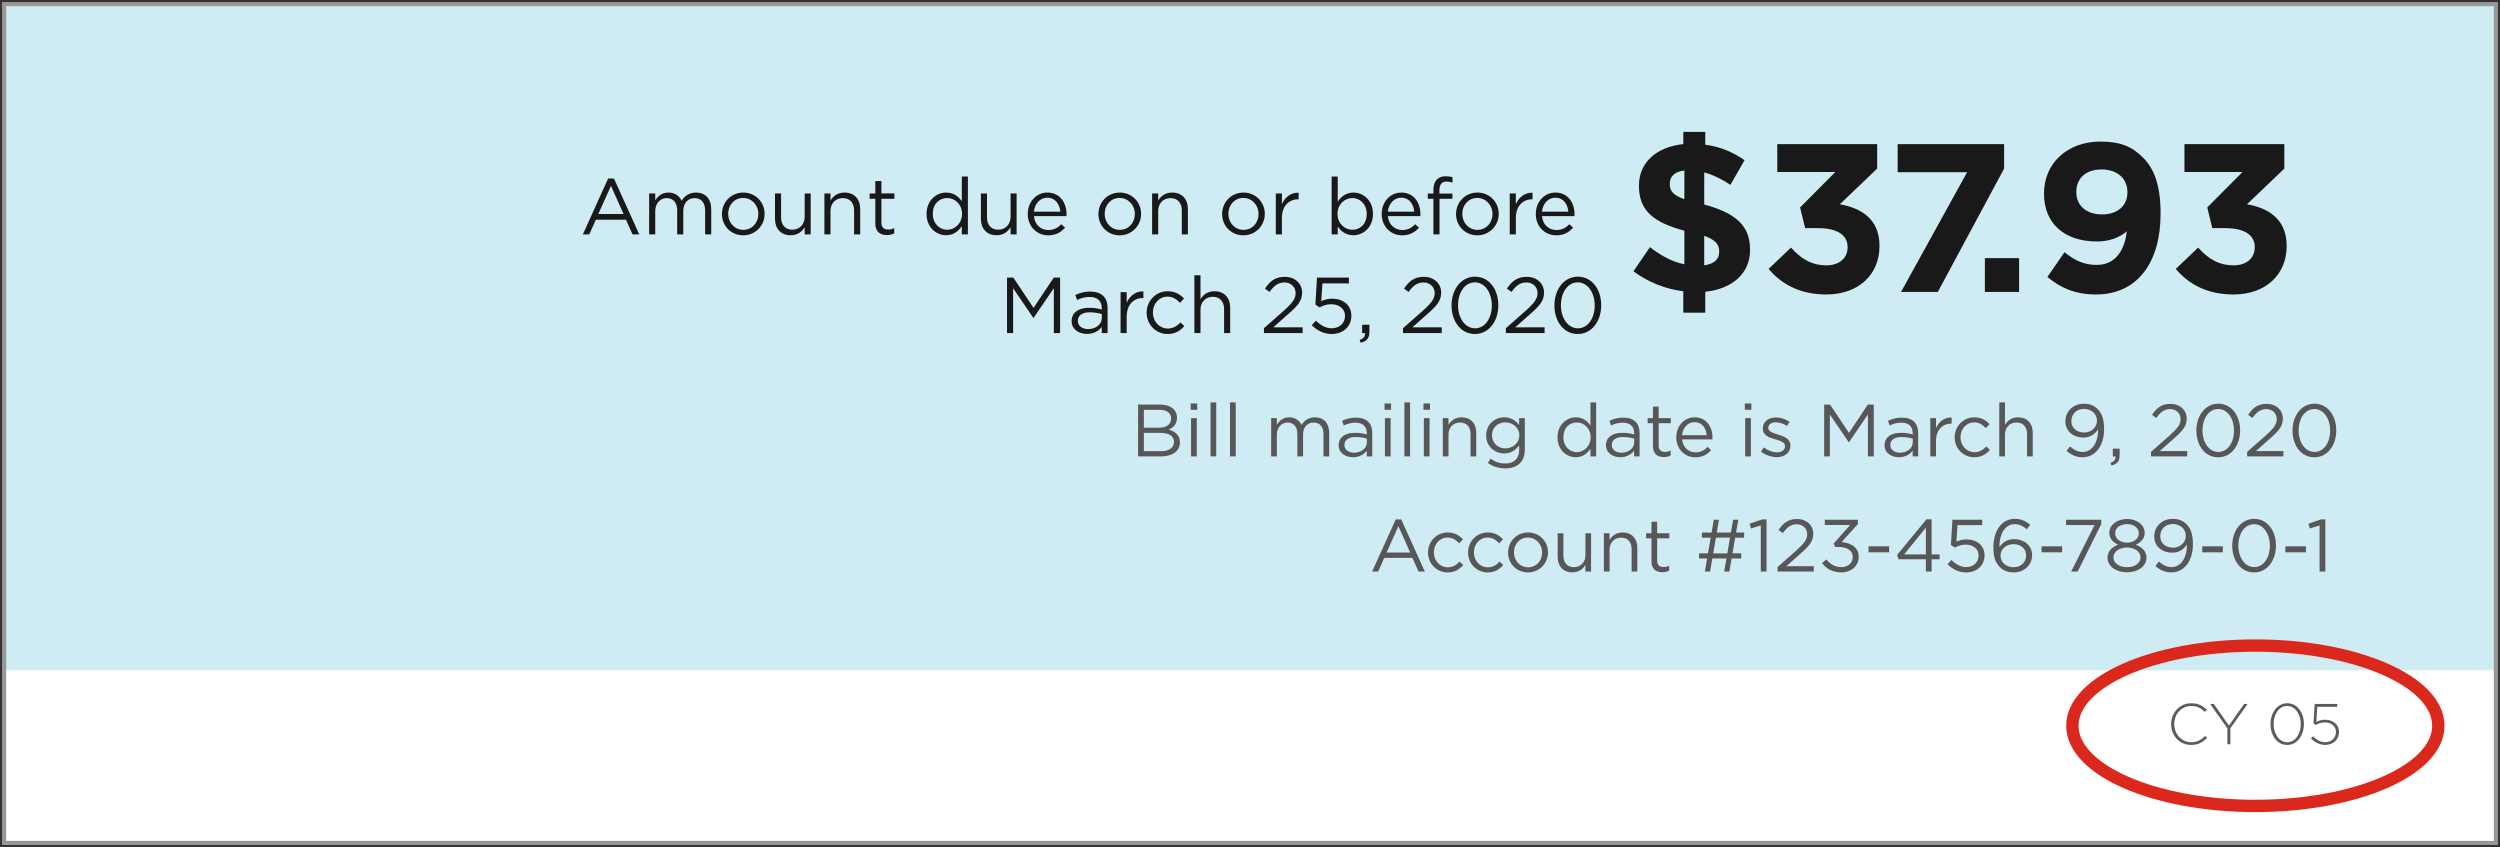
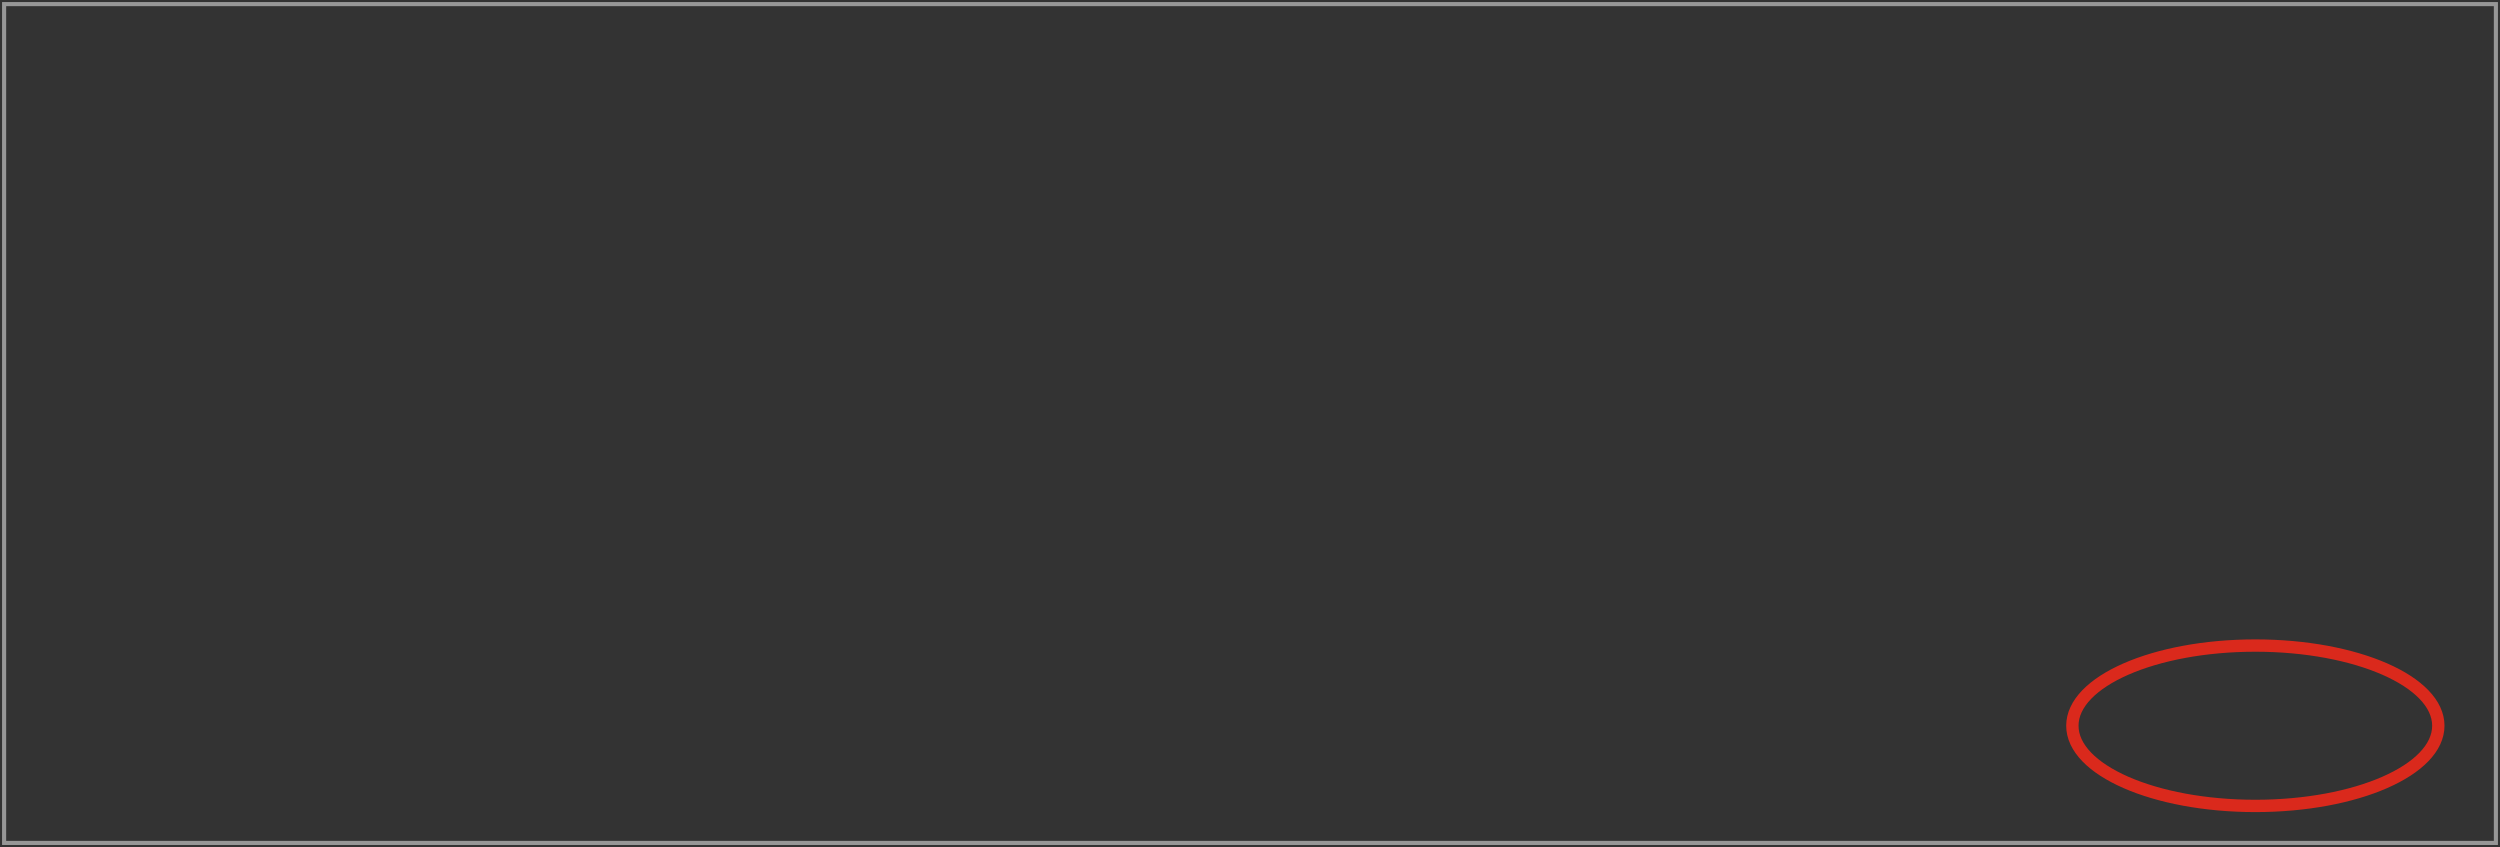
<svg xmlns="http://www.w3.org/2000/svg" xmlns:xlink="http://www.w3.org/1999/xlink" width="608" height="206" viewBox="0 0 608 206">
  <rect x="0" y="0" width="608" height="206" fill="#333333" stroke="none" />
  <defs>
-     <path id="dkpkpllbya" d="M0 0H606V204H0z" />
+     <path id="dkpkpllbya" d="M0 0V204H0z" />
  </defs>
  <g fill="none" fill-rule="evenodd" transform="translate(1 1)">
    <mask id="0ypj7p27ab" fill="#fff">
      <use xlink:href="#dkpkpllbya" />
    </mask>
    <use fill="#FFF" xlink:href="#dkpkpllbya" />
    <g mask="url(#0ypj7p27ab)">
      <g>
        <path fill="#CFEBF3" d="M0 162L1224 162 1224 0 0 0z" transform="translate(-604)" />
-         <path fill="#5A5B5A" fill-rule="nonzero" d="M1135.894 180.168c1.736 0 2.856-.686 3.892-1.708l-.49-.476c-.994.98-1.96 1.526-3.374 1.526-2.338 0-4.144-1.932-4.144-4.41v-.028c0-2.464 1.778-4.382 4.13-4.382 1.47 0 2.45.616 3.304 1.442l.518-.532c-1.008-.924-2.058-1.568-3.808-1.568-2.828 0-4.9 2.296-4.9 5.068v.028c0 2.814 2.072 5.04 4.872 5.04zm9.534-.168v-3.892l4.2-5.908h-.868l-3.682 5.264-3.668-5.264h-.91l4.2 5.922V180h.728zm13.804.168c2.492 0 4.074-2.366 4.074-5.068v-.028c0-2.702-1.554-5.04-4.046-5.04s-4.074 2.366-4.074 5.068v.028c0 2.702 1.554 5.04 4.046 5.04zm.028-.658c-2.03 0-3.318-2.142-3.318-4.41v-.028c0-2.282 1.26-4.382 3.29-4.382 2.03 0 3.318 2.128 3.318 4.41v.028c0 2.268-1.26 4.382-3.29 4.382zm9.184.658c1.974 0 3.416-1.302 3.416-3.15v-.028c0-1.75-1.47-2.954-3.36-2.954-.91 0-1.54.224-2.17.532l.238-3.668h4.858v-.7h-5.502l-.28 4.746.56.364c.616-.336 1.302-.616 2.212-.616 1.582 0 2.688.966 2.688 2.324v.028c0 1.372-1.078 2.464-2.632 2.464-1.036 0-2.058-.56-2.94-1.442l-.518.518c.854.868 2.1 1.582 3.43 1.582z" transform="translate(-604)" />
-         <path fill="#565756" fill-rule="nonzero" d="M885.38 110c2.754 0 4.572-1.278 4.572-3.438v-.036c0-1.728-1.206-2.592-2.7-3.042.99-.432 1.998-1.278 1.998-2.916v-.036c0-.81-.288-1.476-.81-2.016-.72-.702-1.854-1.116-3.294-1.116h-5.364V110h5.598zm-.468-6.984h-3.726v-4.338h3.834c1.8 0 2.79.81 2.79 2.052v.036c0 1.476-1.188 2.25-2.898 2.25zm.504 5.706h-4.23v-4.446h3.978c2.196 0 3.348.792 3.348 2.16v.036c0 1.404-1.188 2.25-3.096 2.25zm8.748-10.062v-1.53h-1.584v1.53h1.584zm-.108 11.34v-9.306h-1.386V110h1.386zm4.734 0V96.86h-1.386V110h1.386zm4.734 0V96.86h-1.386V110h1.386zm10.008 0v-5.31c0-1.71 1.116-2.934 2.592-2.934s2.394 1.026 2.394 2.772V110h1.386v-5.364c0-1.836 1.152-2.88 2.556-2.88 1.512 0 2.412 1.008 2.412 2.808V110h1.386v-5.76c0-2.304-1.314-3.744-3.456-3.744-1.62 0-2.61.828-3.276 1.854-.504-1.044-1.476-1.854-2.988-1.854-1.566 0-2.394.846-3.006 1.764v-1.566h-1.386V110h1.386zm18.504.198c1.638 0 2.718-.756 3.366-1.602V110h1.332v-5.688c0-1.188-.324-2.088-.954-2.718-.684-.684-1.692-1.026-3.006-1.026-1.35 0-2.358.306-3.384.774l.414 1.134c.864-.396 1.728-.684 2.826-.684 1.746 0 2.772.864 2.772 2.538v.324c-.828-.234-1.674-.396-2.862-.396-2.358 0-3.978 1.044-3.978 3.006v.036c0 1.908 1.746 2.898 3.474 2.898zm.27-1.098c-1.26 0-2.34-.684-2.34-1.854v-.036c0-1.17.972-1.926 2.718-1.926 1.134 0 2.052.198 2.736.396v.9c0 1.476-1.404 2.52-3.114 2.52zm9-10.44v-1.53h-1.584v1.53h1.584zm-.108 11.34v-9.306h-1.386V110h1.386zm4.734 0V96.86h-1.386V110h1.386zm4.842-11.34v-1.53h-1.584v1.53h1.584zm-.108 11.34v-9.306h-1.386V110h1.386zm4.608 0v-5.328c0-1.746 1.188-2.916 2.79-2.916 1.638 0 2.574 1.08 2.574 2.808V110h1.386v-5.778c0-2.214-1.314-3.726-3.564-3.726-1.602 0-2.574.81-3.186 1.818v-1.62h-1.386V110h1.386zm13.824 2.916c1.476 0 2.718-.414 3.546-1.242.756-.756 1.188-1.854 1.188-3.294v-7.686h-1.386v1.674c-.756-1.008-1.89-1.872-3.636-1.872-2.214 0-4.374 1.674-4.374 4.392v.036c0 2.682 2.142 4.356 4.374 4.356 1.71 0 2.844-.882 3.654-1.962v1.098c0 2.178-1.332 3.312-3.384 3.312-1.332 0-2.52-.414-3.582-1.188l-.63 1.08c1.242.864 2.682 1.296 4.23 1.296zm-.018-4.86c-1.728 0-3.222-1.296-3.222-3.168v-.036c0-1.908 1.458-3.132 3.222-3.132s3.42 1.242 3.42 3.15v.036c0 1.872-1.656 3.15-3.42 3.15zm17.154 2.142c1.71 0 2.808-.954 3.564-2.07V110h1.386V96.86h-1.386v5.616c-.72-1.044-1.836-1.98-3.564-1.98-2.232 0-4.446 1.8-4.446 4.842v.036c0 3.06 2.214 4.824 4.446 4.824zm.252-1.242c-1.746 0-3.276-1.404-3.276-3.6v-.036c0-2.25 1.476-3.582 3.276-3.582 1.728 0 3.366 1.44 3.366 3.582v.036c0 2.142-1.638 3.6-3.366 3.6zm10.566 1.242c1.638 0 2.718-.756 3.366-1.602V110h1.332v-5.688c0-1.188-.324-2.088-.954-2.718-.684-.684-1.692-1.026-3.006-1.026-1.35 0-2.358.306-3.384.774l.414 1.134c.864-.396 1.728-.684 2.826-.684 1.746 0 2.772.864 2.772 2.538v.324c-.828-.234-1.674-.396-2.862-.396-2.358 0-3.978 1.044-3.978 3.006v.036c0 1.908 1.746 2.898 3.474 2.898zm.27-1.098c-1.26 0-2.34-.684-2.34-1.854v-.036c0-1.17.972-1.926 2.718-1.926 1.134 0 2.052.198 2.736.396v.9c0 1.476-1.404 2.52-3.114 2.52zm10.31 1.062c.666 0 1.188-.144 1.674-.396v-1.188c-.486.234-.882.324-1.35.324-.936 0-1.566-.414-1.566-1.548v-5.436h2.952v-1.224h-2.952v-2.808h-1.386v2.808h-1.296v1.224h1.296v5.616c0 1.89 1.134 2.628 2.628 2.628zm7.686.054c1.764 0 2.898-.702 3.834-1.746l-.864-.774c-.756.792-1.656 1.314-2.934 1.314-1.656 0-3.078-1.134-3.276-3.15h7.38c.018-.162.018-.27.018-.45 0-2.718-1.584-4.914-4.338-4.914-2.574 0-4.464 2.16-4.464 4.842v.036c0 2.88 2.088 4.842 4.644 4.842zm2.754-5.382h-5.994c.18-1.818 1.404-3.168 3.024-3.168 1.854 0 2.826 1.476 2.97 3.168zm10.854-6.174v-1.53h-1.584v1.53h1.584zm-.108 11.34v-9.306h-1.386V110h1.386zm6.3.18c1.854 0 3.312-1.026 3.312-2.79v-.036c0-1.674-1.548-2.232-2.988-2.664-1.242-.378-2.394-.72-2.394-1.602v-.036c0-.774.702-1.35 1.8-1.35.9 0 1.89.342 2.754.9l.63-1.044c-.954-.63-2.214-1.026-3.348-1.026-1.836 0-3.168 1.062-3.168 2.664v.036c0 1.61 1.435 2.15 2.82 2.554l.258.074c1.224.342 2.322.702 2.322 1.638v.036c0 .9-.81 1.476-1.926 1.476-1.098 0-2.214-.432-3.222-1.188l-.702.99c1.044.846 2.52 1.368 3.852 1.368zm12.906-.18V99.812l4.59 6.732h.072l4.59-6.75V110h1.422V97.4h-1.44l-4.59 6.876-4.59-6.876h-1.44V110h1.386zm16.776.198c1.638 0 2.718-.756 3.366-1.602V110h1.332v-5.688c0-1.188-.324-2.088-.954-2.718-.684-.684-1.692-1.026-3.006-1.026-1.35 0-2.358.306-3.384.774l.414 1.134c.864-.396 1.728-.684 2.826-.684 1.746 0 2.772.864 2.772 2.538v.324c-.828-.234-1.674-.396-2.862-.396-2.358 0-3.978 1.044-3.978 3.006v.036c0 1.908 1.746 2.898 3.474 2.898zm.27-1.098c-1.26 0-2.34-.684-2.34-1.854v-.036c0-1.17.972-1.926 2.718-1.926 1.134 0 2.052.198 2.736.396v.9c0 1.476-1.404 2.52-3.114 2.52zm8.766.9v-3.708c0-2.808 1.656-4.266 3.69-4.266h.108v-1.494c-1.764-.072-3.114 1.044-3.798 2.592v-2.43h-1.386V110h1.386zm9.306.216c1.746 0 2.862-.756 3.798-1.8l-.882-.828c-.738.792-1.656 1.386-2.844 1.386-1.944 0-3.42-1.602-3.42-3.618v-.036c0-1.998 1.44-3.6 3.33-3.6 1.26 0 2.088.63 2.826 1.404l.918-.972c-.864-.918-1.962-1.656-3.726-1.656-2.718 0-4.77 2.232-4.77 4.86v.036c0 2.61 2.052 4.824 4.77 4.824zm7.47-.216v-5.328c0-1.746 1.188-2.916 2.79-2.916 1.638 0 2.574 1.08 2.574 2.808V110h1.386v-5.778c0-2.214-1.314-3.726-3.564-3.726-1.602 0-2.574.81-3.186 1.818V96.86h-1.386V110h1.386zm18.864.216c3.114 0 5.238-2.826 5.238-6.822v-.036c0-2.52-.612-3.924-1.566-4.878-.81-.81-1.872-1.296-3.312-1.296-2.682 0-4.536 1.89-4.536 4.284v.036c0 2.268 1.8 3.906 4.392 3.906 1.62 0 2.772-.774 3.564-1.998v.252c0 2.718-1.314 5.256-3.744 5.256-1.116 0-2.07-.45-3.096-1.35l-.828 1.098c1.062.882 2.25 1.548 3.888 1.548zm.378-6.03c-1.836 0-3.096-1.152-3.096-2.754v-.036c0-1.566 1.134-2.952 3.024-2.952 1.89 0 3.204 1.26 3.204 2.862v.036c0 1.44-1.206 2.844-3.132 2.844zm6.642 8.01c1.368-.306 1.998-1.008 1.998-2.466v-1.62h-1.656V110h.648c.072.774-.306 1.242-1.206 1.566l.216.63zm18.432-2.196v-1.296h-6.678l3.366-2.988c2.214-1.926 3.186-3.06 3.186-4.896v-.036c0-2.052-1.638-3.564-3.906-3.564-2.214 0-3.402.99-4.536 2.682l1.044.756c1.008-1.404 1.944-2.16 3.384-2.16 1.368 0 2.538.936 2.538 2.412 0 1.26-.702 2.232-2.628 3.96l-4.572 4.032V110h8.802zm7.542.216c3.24 0 5.328-2.988 5.328-6.516v-.036c0-3.528-2.052-6.48-5.292-6.48-3.24 0-5.346 2.988-5.346 6.516v.036c0 3.528 2.052 6.48 5.31 6.48zm.036-1.296c-2.358 0-3.87-2.466-3.87-5.22v-.036c0-2.772 1.476-5.184 3.834-5.184 2.34 0 3.852 2.466 3.852 5.22v.036c0 2.754-1.458 5.184-3.816 5.184zm15.803 1.08v-1.296h-6.678l3.366-2.988c2.214-1.926 3.186-3.06 3.186-4.896v-.036c0-2.052-1.638-3.564-3.906-3.564-2.214 0-3.402.99-4.536 2.682l1.044.756c1.008-1.404 1.944-2.16 3.384-2.16 1.368 0 2.538.936 2.538 2.412 0 1.26-.702 2.232-2.628 3.96l-4.572 4.032V110h8.802zm7.542.216c3.24 0 5.328-2.988 5.328-6.516v-.036c0-3.528-2.052-6.48-5.292-6.48-3.24 0-5.346 2.988-5.346 6.516v.036c0 3.528 2.052 6.48 5.31 6.48zm.036-1.296c-2.358 0-3.87-2.466-3.87-5.22v-.036c0-2.772 1.476-5.184 3.834-5.184 2.34 0 3.852 2.466 3.852 5.22v.036c0 2.754-1.458 5.184-3.816 5.184z" transform="translate(-604)" />
-         <path fill="#1A1919" fill-rule="nonzero" d="M746.311 56l1.599-3.563h7.338l1.58 3.563h1.636l-6.144-13.578h-1.425L744.751 56h1.56zm8.34-4.95h-6.144l3.081-6.856 3.063 6.856zm7.704 4.95v-5.682c0-1.83 1.194-3.14 2.773-3.14 1.58 0 2.562 1.099 2.562 2.967V56h1.483v-5.74c0-1.964 1.232-3.081 2.735-3.081 1.618 0 2.58 1.078 2.58 3.004V56h1.484v-6.163c0-2.465-1.406-4.006-3.698-4.006-1.734 0-2.793.886-3.506 1.983-.539-1.117-1.579-1.983-3.197-1.983-1.675 0-2.561.905-3.216 1.887v-1.675h-1.483V56h1.483zm21.378.231c3.005 0 5.22-2.388 5.22-5.2v-.039c0-2.812-2.196-5.161-5.181-5.161-3.005 0-5.2 2.388-5.2 5.2v.038c0 2.812 2.176 5.162 5.161 5.162zm.039-1.329c-2.1 0-3.679-1.733-3.679-3.871v-.039c0-2.099 1.483-3.852 3.64-3.852 2.1 0 3.698 1.753 3.698 3.89v.04c0 2.099-1.502 3.832-3.66 3.832zm11.517 1.31c1.715 0 2.735-.867 3.41-1.945V56h1.463v-9.957h-1.464v5.7c0 1.869-1.29 3.12-2.985 3.12-1.753 0-2.754-1.155-2.754-3.004v-5.816h-1.483v6.182c0 2.369 1.406 3.987 3.813 3.987zm9.688-.212v-5.701c0-1.868 1.271-3.12 2.985-3.12 1.753 0 2.755 1.156 2.755 3.004V56h1.483v-6.182c0-2.37-1.406-3.987-3.814-3.987-1.714 0-2.754.866-3.409 1.945v-1.733h-1.483V56h1.483zm13.713.173c.713 0 1.271-.154 1.791-.423v-1.272c-.52.25-.943.347-1.444.347-1.002 0-1.676-.443-1.676-1.656v-5.817h3.159v-1.31h-3.159v-3.004h-1.483v3.005h-1.386v1.31h1.386v6.008c0 2.023 1.214 2.812 2.812 2.812zm14.407.039c1.83 0 3.004-1.02 3.813-2.215V56h1.483V41.94h-1.483v6.01c-.77-1.118-1.964-2.12-3.813-2.12-2.388 0-4.757 1.927-4.757 5.182v.038c0 3.274 2.369 5.162 4.757 5.162zm.27-1.33c-1.869 0-3.506-1.501-3.506-3.851v-.039c0-2.407 1.58-3.832 3.505-3.832 1.85 0 3.602 1.54 3.602 3.832v.039c0 2.292-1.753 3.852-3.602 3.852zm11.998 1.33c1.715 0 2.735-.867 3.41-1.945V56h1.463v-9.957h-1.464v5.7c0 1.869-1.29 3.12-2.985 3.12-1.753 0-2.754-1.155-2.754-3.004v-5.816h-1.483v6.182c0 2.369 1.406 3.987 3.813 3.987zm12.558.02c1.887 0 3.1-.752 4.102-1.87l-.924-.827c-.81.847-1.772 1.406-3.14 1.406-1.772 0-3.293-1.214-3.505-3.37h7.897c.019-.174.019-.29.019-.482 0-2.909-1.695-5.258-4.642-5.258-2.754 0-4.776 2.31-4.776 5.18v.04c0 3.08 2.234 5.18 4.969 5.18zm2.947-5.76h-6.414c.193-1.945 1.502-3.39 3.236-3.39 1.984 0 3.024 1.58 3.178 3.39zm14.425 5.76c3.005 0 5.22-2.39 5.22-5.201v-.039c0-2.812-2.196-5.161-5.181-5.161-3.005 0-5.2 2.388-5.2 5.2v.038c0 2.812 2.176 5.162 5.161 5.162zm.039-1.33c-2.1 0-3.679-1.733-3.679-3.871v-.039c0-2.099 1.483-3.852 3.64-3.852 2.1 0 3.698 1.753 3.698 3.89v.04c0 2.099-1.502 3.832-3.66 3.832zM884.675 56v-5.701c0-1.868 1.271-3.12 2.985-3.12 1.753 0 2.755 1.156 2.755 3.004V56h1.483v-6.182c0-2.37-1.406-3.987-3.814-3.987-1.714 0-2.754.866-3.409 1.945v-1.733h-1.483V56h1.483zm20.705.231c3.004 0 5.219-2.388 5.219-5.2v-.039c0-2.812-2.196-5.161-5.18-5.161-3.005 0-5.201 2.388-5.201 5.2v.038c0 2.812 2.176 5.162 5.162 5.162zm.038-1.329c-2.1 0-3.679-1.733-3.679-3.871v-.039c0-2.099 1.483-3.852 3.64-3.852 2.1 0 3.698 1.753 3.698 3.89v.04c0 2.099-1.502 3.832-3.659 3.832zM914.76 56v-3.968c0-3.004 1.772-4.564 3.948-4.564h.116v-1.599c-1.887-.077-3.332 1.117-4.064 2.774v-2.6h-1.483V56h1.483zm17.392.212c2.407 0 4.757-1.926 4.757-5.181v-.039c0-3.274-2.369-5.161-4.757-5.161-1.83 0-3.005 1.02-3.814 2.215V41.94h-1.483V56h1.483v-1.907c.77 1.117 1.965 2.119 3.814 2.119zm-.27-1.33c-1.849 0-3.601-1.54-3.601-3.851v-.039c0-2.272 1.752-3.832 3.601-3.832 1.888 0 3.506 1.502 3.506 3.852v.038c0 2.408-1.58 3.833-3.506 3.833zm12.115 1.35c1.887 0 3.1-.752 4.102-1.87l-.924-.827c-.81.847-1.772 1.406-3.14 1.406-1.772 0-3.293-1.214-3.505-3.37h7.897c.019-.174.019-.29.019-.482 0-2.909-1.695-5.258-4.642-5.258-2.754 0-4.776 2.31-4.776 5.18v.04c0 3.08 2.234 5.18 4.969 5.18zm2.947-5.76h-6.414c.193-1.945 1.502-3.39 3.236-3.39 1.984 0 3.024 1.58 3.178 3.39zM953.087 56v-8.648h3.139v-1.27h-3.159v-.81c0-1.425.578-2.118 1.734-2.118.5 0 .905.096 1.444.25v-1.29c-.481-.174-.944-.25-1.637-.25-.905 0-1.637.269-2.138.77-.558.558-.866 1.425-.866 2.561v.867h-1.368v1.29h1.368V56h1.483zm9.185.231c3.004 0 5.22-2.388 5.22-5.2v-.039c0-2.812-2.197-5.161-5.182-5.161-3.004 0-5.2 2.388-5.2 5.2v.038c0 2.812 2.176 5.162 5.162 5.162zm.038-1.329c-2.1 0-3.678-1.733-3.678-3.871v-.039c0-2.099 1.483-3.852 3.64-3.852 2.099 0 3.698 1.753 3.698 3.89v.04c0 2.099-1.503 3.832-3.66 3.832zM971.651 56v-3.968c0-3.004 1.772-4.564 3.949-4.564h.115v-1.599c-1.887-.077-3.332 1.117-4.064 2.774v-2.6h-1.483V56h1.483zm9.823.231c1.887 0 3.1-.751 4.102-1.868l-.924-.828c-.81.847-1.772 1.406-3.14 1.406-1.772 0-3.293-1.214-3.505-3.37h7.897c.019-.174.019-.29.019-.482 0-2.909-1.695-5.258-4.642-5.258-2.754 0-4.776 2.31-4.776 5.18v.04c0 3.08 2.234 5.18 4.969 5.18zm2.947-5.759h-6.414c.193-1.945 1.502-3.39 3.236-3.39 1.984 0 3.024 1.58 3.178 3.39z" transform="translate(-604)" />
-         <path fill="#1A1919" fill-rule="nonzero" d="M849.39 80V69.099l4.911 7.203h.077l4.911-7.222V80h1.522V66.518h-1.54l-4.912 7.357-4.911-7.357h-1.541V80h1.483zm17.95.212c1.753 0 2.908-.81 3.602-1.714V80h1.425v-6.086c0-1.271-.347-2.234-1.02-2.908-.733-.732-1.811-1.098-3.217-1.098-1.445 0-2.523.327-3.621.828l.443 1.213c.924-.423 1.849-.732 3.024-.732 1.868 0 2.966.925 2.966 2.716v.347c-.886-.25-1.791-.424-3.063-.424-2.523 0-4.256 1.117-4.256 3.216v.039c0 2.042 1.868 3.1 3.717 3.1zm.289-1.175c-1.348 0-2.504-.732-2.504-1.984v-.038c0-1.252 1.04-2.061 2.908-2.061 1.214 0 2.196.212 2.928.424v.963c0 1.579-1.502 2.696-3.332 2.696zm9.38.963v-3.968c0-3.004 1.772-4.564 3.948-4.564h.115v-1.599c-1.887-.077-3.332 1.117-4.063 2.774v-2.6h-1.483V80h1.483zm9.957.231c1.868 0 3.062-.809 4.064-1.926l-.944-.886c-.79.848-1.772 1.483-3.043 1.483-2.08 0-3.66-1.714-3.66-3.871v-.039c0-2.137 1.541-3.852 3.564-3.852 1.348 0 2.234.674 3.024 1.503l.982-1.04c-.925-.983-2.1-1.772-3.987-1.772-2.908 0-5.104 2.388-5.104 5.2v.038c0 2.793 2.196 5.162 5.104 5.162zm7.993-.231v-5.701c0-1.868 1.271-3.12 2.985-3.12 1.753 0 2.754 1.156 2.754 3.004V80h1.483v-6.182c0-2.37-1.406-3.987-3.813-3.987-1.714 0-2.754.866-3.41 1.945V65.94h-1.482V80h1.483zm24.845 0v-1.387h-7.145l3.601-3.197c2.37-2.06 3.41-3.274 3.41-5.239v-.038c0-2.196-1.753-3.814-4.18-3.814-2.369 0-3.64 1.06-4.853 2.87l1.117.81c1.078-1.503 2.08-2.312 3.62-2.312 1.464 0 2.716 1.001 2.716 2.58 0 1.349-.751 2.389-2.812 4.238l-4.892 4.314V80h9.418zm7.03.231c2.812 0 4.815-1.791 4.815-4.43v-.038c0-2.581-2.041-4.122-4.66-4.122-1.118 0-1.869.25-2.659.597l.29-4.314h6.432v-1.406h-7.762l-.385 6.568 1.021.674c.79-.424 1.695-.77 2.831-.77 1.965 0 3.351 1.155 3.351 2.83v.04c0 1.694-1.329 2.984-3.255 2.984-1.367 0-2.657-.712-3.832-1.849l-1.002 1.098c1.214 1.214 2.89 2.138 4.815 2.138zm7.069 2.119c1.463-.328 2.137-1.079 2.137-2.639v-1.733h-1.771V80h.693c.077.828-.327 1.329-1.29 1.676l.23.674zM953.625 80v-1.387h-7.146l3.602-3.197c2.369-2.06 3.41-3.274 3.41-5.239v-.038c0-2.196-1.754-3.814-4.18-3.814-2.37 0-3.64 1.06-4.854 2.87l1.117.81c1.079-1.503 2.08-2.312 3.621-2.312 1.464 0 2.716 1.001 2.716 2.58 0 1.349-.751 2.389-2.812 4.238l-4.892 4.314V80h9.418zm8.07.231c3.467 0 5.7-3.197 5.7-6.972v-.039c0-3.774-2.195-6.933-5.662-6.933-3.466 0-5.72 3.197-5.72 6.972v.039c0 3.774 2.196 6.933 5.682 6.933zm.038-1.387c-2.523 0-4.14-2.638-4.14-5.585v-.039c0-2.966 1.579-5.546 4.102-5.546 2.504 0 4.121 2.638 4.121 5.585v.039c0 2.946-1.56 5.546-4.083 5.546zM978.643 80v-1.387h-7.145l3.602-3.197c2.369-2.06 3.409-3.274 3.409-5.239v-.038c0-2.196-1.753-3.814-4.18-3.814-2.369 0-3.64 1.06-4.853 2.87l1.117.81c1.079-1.503 2.08-2.312 3.62-2.312 1.465 0 2.716 1.001 2.716 2.58 0 1.349-.75 2.389-2.811 4.238l-4.893 4.314V80h9.419zm8.07.231c3.467 0 5.702-3.197 5.702-6.972v-.039c0-3.774-2.196-6.933-5.663-6.933s-5.72 3.197-5.72 6.972v.039c0 3.774 2.195 6.933 5.682 6.933zm.04-1.387c-2.524 0-4.142-2.638-4.142-5.585v-.039c0-2.966 1.58-5.546 4.103-5.546 2.503 0 4.121 2.638 4.121 5.585v.039c0 2.946-1.56 5.546-4.083 5.546z" transform="translate(-604)" />
-         <path fill="#565756" fill-rule="nonzero" d="M938.16 138l1.494-3.33h6.858l1.476 3.33h1.53l-5.742-12.69h-1.332L936.702 138h1.458zm7.794-4.626h-5.742l2.88-6.408 2.862 6.408zm9.108 4.842c1.746 0 2.862-.756 3.798-1.8l-.882-.828c-.738.792-1.656 1.386-2.844 1.386-1.944 0-3.42-1.602-3.42-3.618v-.036c0-1.998 1.44-3.6 3.33-3.6 1.26 0 2.088.63 2.826 1.404l.918-.972c-.864-.918-1.962-1.656-3.726-1.656-2.718 0-4.77 2.232-4.77 4.86v.036c0 2.61 2.052 4.824 4.77 4.824zm9.738 0c1.746 0 2.862-.756 3.798-1.8l-.882-.828c-.738.792-1.656 1.386-2.844 1.386-1.944 0-3.42-1.602-3.42-3.618v-.036c0-1.998 1.44-3.6 3.33-3.6 1.26 0 2.088.63 2.826 1.404l.918-.972c-.864-.918-1.962-1.656-3.726-1.656-2.718 0-4.77 2.232-4.77 4.86v.036c0 2.61 2.052 4.824 4.77 4.824zm9.792 0c2.808 0 4.878-2.232 4.878-4.86v-.036c0-2.628-2.052-4.824-4.842-4.824-2.808 0-4.86 2.232-4.86 4.86v.036c0 2.628 2.034 4.824 4.824 4.824zm.036-1.242c-1.962 0-3.438-1.62-3.438-3.618v-.036c0-1.962 1.386-3.6 3.402-3.6 1.962 0 3.456 1.638 3.456 3.636v.036c0 1.962-1.404 3.582-3.42 3.582zm10.764 1.224c1.602 0 2.556-.81 3.186-1.818V138h1.368v-9.306h-1.368v5.328c0 1.746-1.206 2.916-2.79 2.916-1.638 0-2.574-1.08-2.574-2.808v-5.436h-1.386v5.778c0 2.214 1.314 3.726 3.564 3.726zm9.054-.198v-5.328c0-1.746 1.188-2.916 2.79-2.916 1.638 0 2.574 1.08 2.574 2.808V138h1.386v-5.778c0-2.214-1.314-3.726-3.564-3.726-1.602 0-2.574.81-3.186 1.818v-1.62h-1.386V138h1.386zm12.816.162c.666 0 1.188-.144 1.674-.396v-1.188c-.486.234-.882.324-1.35.324-.936 0-1.566-.414-1.566-1.548v-5.436h2.952v-1.224h-2.952v-2.808h-1.386v2.808h-1.296v1.224h1.296v5.616c0 1.89 1.134 2.628 2.628 2.628zM1018.892 138l.54-3.186h3.438l-.54 3.186h1.26l.54-3.186h2.34v-1.242h-2.124l.648-3.816h2.178v-1.242h-1.962l.54-3.114h-1.26l-.54 3.114h-3.438l.54-3.114h-1.26l-.54 3.114h-2.34v1.242h2.124l-.648 3.816h-2.178v1.242h1.962l-.54 3.186h1.26zm4.194-4.41h-3.438l.666-3.852h3.42l-.648 3.852zm9.54 4.41v-12.69h-1.044l-3.078 1.062.342 1.152 2.376-.738V138h1.404zm11.484 0v-1.296h-6.678l3.366-2.988c2.214-1.926 3.186-3.06 3.186-4.896v-.036c0-2.052-1.638-3.564-3.906-3.564-2.214 0-3.402.99-4.536 2.682l1.044.756c1.008-1.404 1.944-2.16 3.384-2.16 1.368 0 2.538.936 2.538 2.412 0 1.26-.702 2.232-2.628 3.96l-4.572 4.032V138h8.802zm6.714.216c2.34 0 4.212-1.548 4.212-3.798v-.036c0-2.304-1.962-3.366-4.158-3.546l3.96-4.392V125.4h-8.046v1.278h6.156l-3.978 4.482.288.846h.81c2.07 0 3.528.864 3.528 2.43v.036c0 1.476-1.224 2.448-2.754 2.448-1.548 0-2.718-.684-3.672-1.872l-1.044.918c1.026 1.332 2.592 2.25 4.698 2.25zm11.61-4.896v-1.458h-5.004v1.458h5.004zm10.332 4.68v-2.988h1.944v-1.188h-1.944v-8.514h-1.26l-7.128 8.658.36 1.044h6.642V138h1.386zm-1.386-4.176h-5.292l5.292-6.498v6.498zm9.756 4.392c2.628 0 4.5-1.674 4.5-4.14v-.036c0-2.412-1.908-3.852-4.356-3.852-1.044 0-1.746.234-2.484.558l.27-4.032h6.012V125.4h-7.254l-.36 6.138.954.63c.738-.396 1.584-.72 2.646-.72 1.836 0 3.132 1.08 3.132 2.646v.036c0 1.584-1.242 2.79-3.042 2.79-1.278 0-2.484-.666-3.582-1.728l-.936 1.026c1.134 1.134 2.7 1.998 4.5 1.998zm11.556 0c2.556 0 4.518-1.764 4.518-4.194v-.036c0-2.358-2.016-3.87-4.356-3.87-1.638 0-2.772.738-3.6 1.944v-.18c0-2.844 1.278-5.4 3.708-5.4 1.152 0 2.034.45 2.97 1.242l.828-1.098c-1.098-.9-2.214-1.44-3.726-1.44-3.294 0-5.238 3.006-5.238 6.84v.036c0 2.574.576 3.87 1.584 4.878.792.792 1.926 1.278 3.312 1.278zm.018-1.26c-1.854 0-3.186-1.224-3.186-2.826v-.036c0-1.404 1.26-2.754 3.15-2.754 1.818 0 3.078 1.152 3.078 2.7v.036c0 1.602-1.188 2.88-3.042 2.88zm11.808-3.636v-1.458h-5.004v1.458h5.004zm3.778 4.68l5.724-11.538V125.4h-8.55v1.296h6.93L1106.712 138h1.584zm11.988.18c2.682 0 4.734-1.44 4.734-3.582v-.036c0-1.494-1.098-2.52-2.592-3.078 1.17-.54 2.16-1.44 2.16-2.898v-.036c0-1.944-1.998-3.33-4.302-3.33-2.304 0-4.302 1.386-4.302 3.33v.036c0 1.458.99 2.358 2.16 2.898-1.512.54-2.592 1.602-2.592 3.096v.036c0 2.106 2.052 3.564 4.734 3.564zm0-7.2c-1.602 0-2.88-.936-2.88-2.304v-.036c0-1.26 1.242-2.178 2.88-2.178s2.88.936 2.88 2.178v.036c0 1.368-1.278 2.304-2.88 2.304zm0 5.958c-2.07 0-3.294-1.098-3.294-2.358v-.036c0-1.404 1.458-2.394 3.294-2.394s3.294.99 3.294 2.394v.036c0 1.278-1.224 2.358-3.294 2.358zm10.8 1.278c3.114 0 5.238-2.826 5.238-6.822v-.036c0-2.52-.612-3.924-1.566-4.878-.81-.81-1.872-1.296-3.312-1.296-2.682 0-4.536 1.89-4.536 4.284v.036c0 2.268 1.8 3.906 4.392 3.906 1.62 0 2.772-.774 3.564-1.998v.252c0 2.718-1.314 5.256-3.744 5.256-1.116 0-2.07-.45-3.096-1.35l-.828 1.098c1.062.882 2.25 1.548 3.888 1.548zm.378-6.03c-1.836 0-3.096-1.152-3.096-2.754v-.036c0-1.566 1.134-2.952 3.024-2.952 1.89 0 3.204 1.26 3.204 2.862v.036c0 1.44-1.206 2.844-3.132 2.844zm12.132 1.134v-1.458h-5.004v1.458h5.004zm7.596 4.896c3.24 0 5.328-2.988 5.328-6.516v-.036c0-3.528-2.052-6.48-5.292-6.48-3.24 0-5.346 2.988-5.346 6.516v.036c0 3.528 2.052 6.48 5.31 6.48zm.036-1.296c-2.358 0-3.87-2.466-3.87-5.22v-.036c0-2.772 1.476-5.184 3.834-5.184 2.34 0 3.852 2.466 3.852 5.22v.036c0 2.754-1.458 5.184-3.816 5.184zm12.582-3.6v-1.458h-5.004v1.458h5.004zm4.716 4.68v-12.69h-1.044l-3.078 1.062.342 1.152 2.376-.738V138h1.404z" transform="translate(-604)" />
        <path fill="#1A1919" fill-rule="nonzero" d="M1017.722 75.033V69.95c6.472-.668 10.889-4.366 10.889-10.118v-.103c0-5.752-3.339-8.885-11.146-10.991V40.93c2.106.565 4.315 1.644 6.37 3.03l3.44-6.009c-2.825-1.951-5.906-3.287-9.553-3.749V31.07h-5.341v2.979c-6.472.668-10.786 4.417-10.786 10.067v.102c0 6.112 3.647 8.886 11.043 10.889v8.166c-3.03-.616-5.599-2.055-8.372-4.16l-4.006 5.855c3.39 2.568 7.704 4.314 12.12 4.879v5.187h5.342zm-5.084-27.58c-2.825-1.027-3.544-2.054-3.544-3.698v-.103c0-1.643 1.027-2.876 3.544-3.184v6.985zm4.827 16.076v-7.19c2.774 1.026 3.647 2.105 3.647 3.8v.103c0 1.849-1.233 2.927-3.647 3.287zm29.687 7.087c8.012 0 12.942-4.982 12.942-11.761v-.103c0-6.677-4.776-9.245-9.655-10.066l9.09-8.68v-5.958h-24.293v6.78h14.124l-8.577 8.628 1.233 5.033h3.287c4.417 0 7.036 1.644 7.036 4.571v.103c0 2.67-2.106 4.366-5.085 4.366-3.646 0-6.214-1.541-8.68-4.315l-5.444 5.188c3.082 3.646 7.55 6.214 14.022 6.214zM1074.27 70l16.127-29.994v-5.958h-25.886v6.83h16.898L1065.333 70h8.937zm19.773 0v-8.218h-8.32V70h8.32zm18.695.616c10.22 0 15.716-7.96 15.716-19.62v-.102c0-7.088-1.694-10.991-4.262-13.559-2.723-2.722-5.547-3.903-10.375-3.903-8.115 0-13.713 5.341-13.713 12.583v.103c0 7.293 5.033 11.607 12.84 11.607 3.081 0 5.444-.925 7.293-2.465-.308 3.081-1.85 8.166-7.293 8.166-3.03 0-5.239-.976-7.858-3.082l-4.16 6.01c3.03 2.516 6.574 4.262 11.812 4.262zm1.49-19.465c-3.904 0-6.266-2.209-6.266-5.393v-.103c0-3.184 2.208-5.444 6.112-5.444 3.954 0 6.317 2.311 6.317 5.496v.102c0 3.082-2.26 5.342-6.163 5.342zm31.946 19.465c8.012 0 12.942-4.982 12.942-11.761v-.103c0-6.677-4.776-9.245-9.655-10.066l9.09-8.68v-5.958h-24.293v6.78h14.124l-8.577 8.628 1.233 5.033h3.287c4.417 0 7.036 1.644 7.036 4.571v.103c0 2.67-2.106 4.366-5.085 4.366-3.646 0-6.214-1.541-8.68-4.315l-5.444 5.188c3.082 3.646 7.55 6.214 14.022 6.214z" transform="translate(-604)" />
      </g>
    </g>
    <path stroke="#979797" d="M0 0H606V204H0z" />
    <ellipse cx="547.5" cy="175.5" stroke="#DA291C" stroke-width="3" rx="44.5" ry="19.5" />
  </g>
</svg>